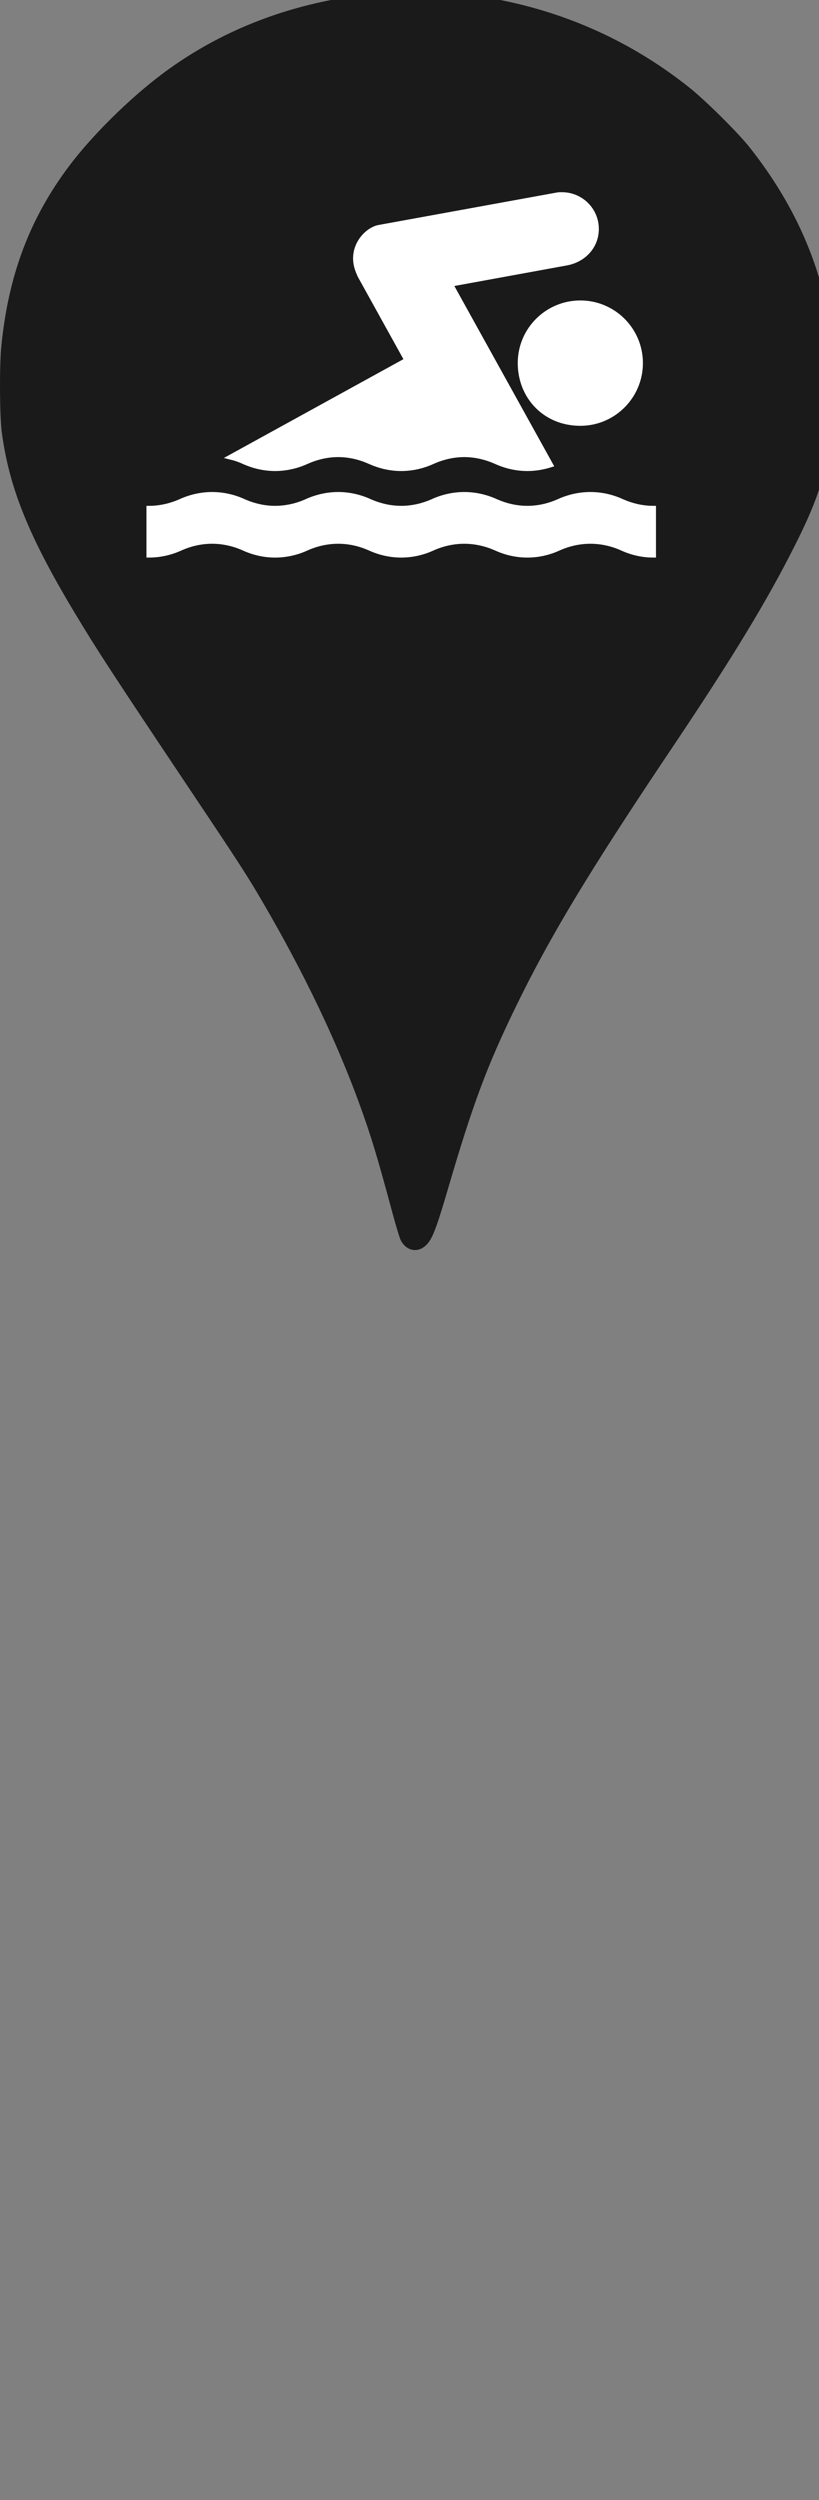
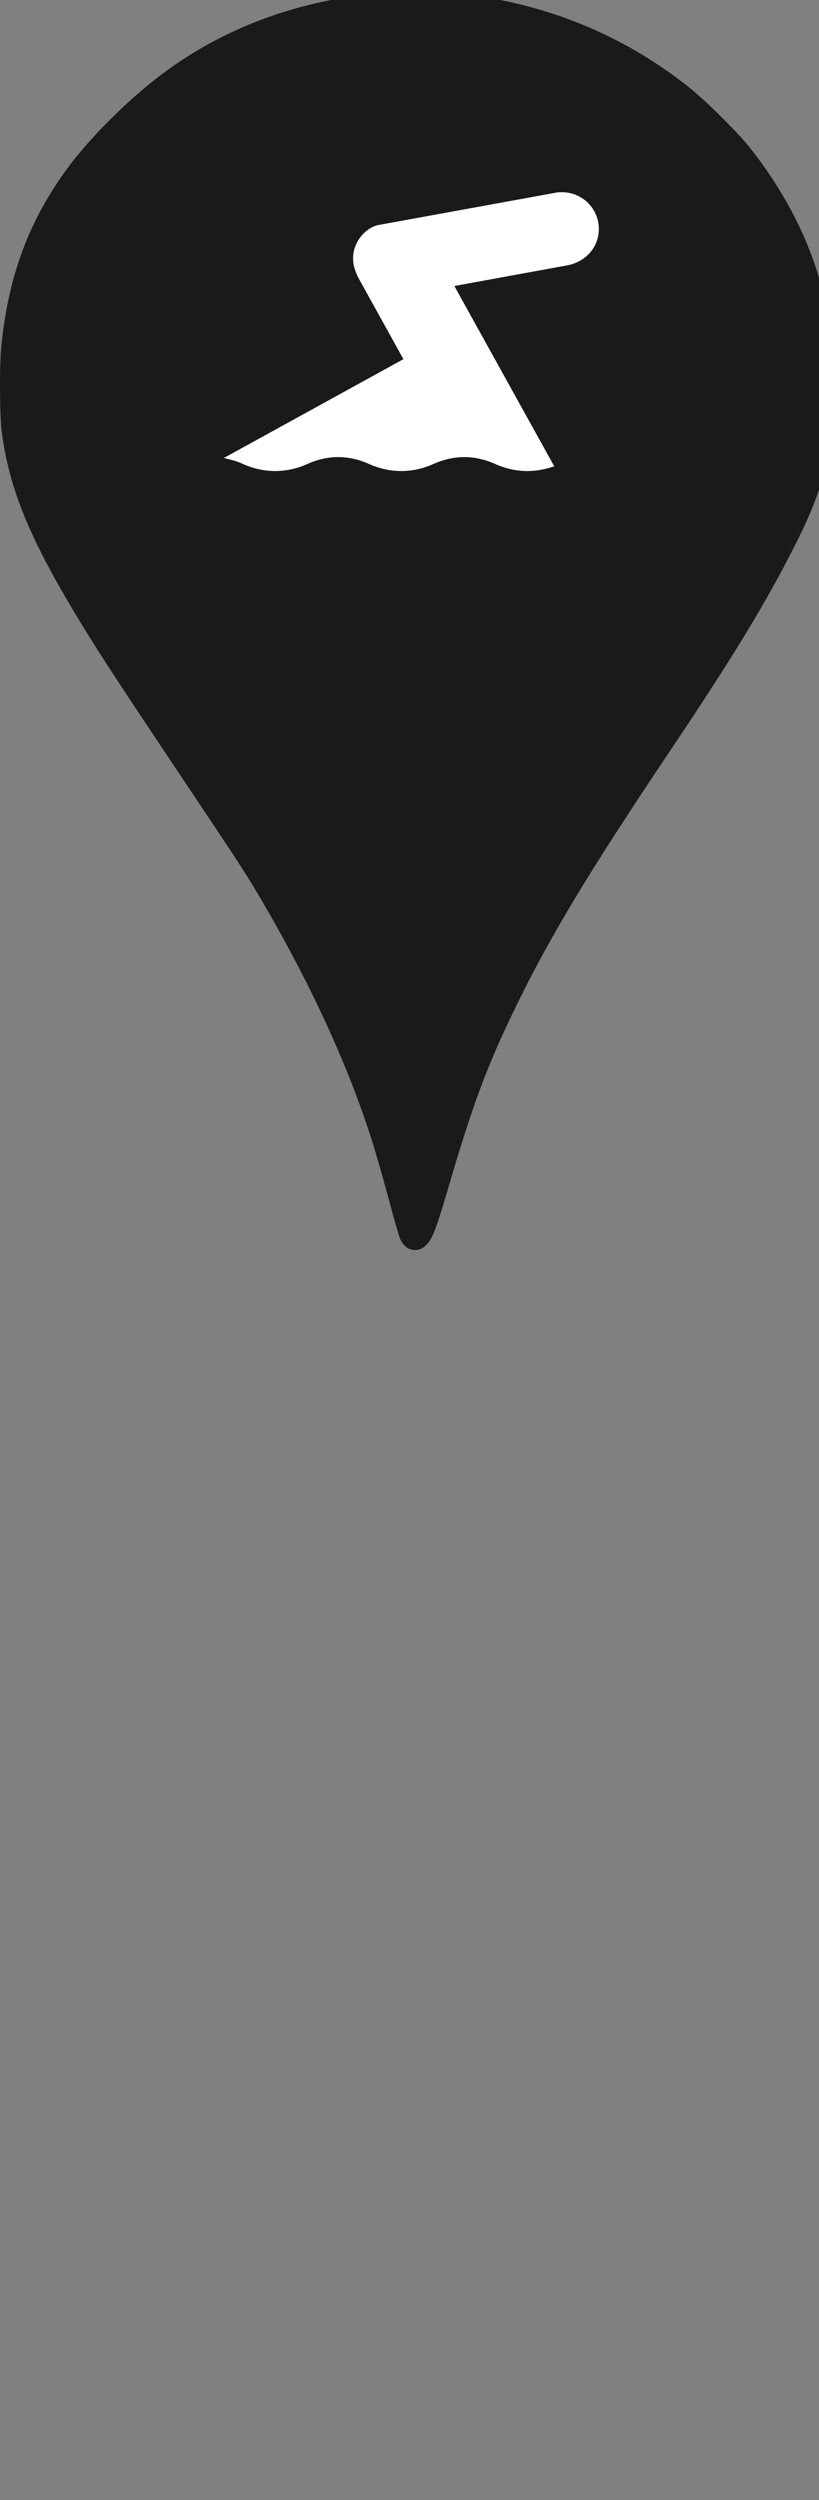
<svg xmlns="http://www.w3.org/2000/svg" xmlns:ns1="http://sodipodi.sourceforge.net/DTD/sodipodi-0.dtd" xmlns:ns2="http://www.inkscape.org/namespaces/inkscape" viewBox="0 0 50 152.588" version="1.1" width="50" height="152.588" id="svg837" ns1:docname="wellness.svg" ns2:version="1.2.2 (b0a8486541, 2022-12-01)" xml:space="preserve">
  <rect x="0" y="0" width="50" height="152.588" fill="#808080" stroke="none" />
  <defs id="defs841">
    <clipPath id="a" clipPathUnits="userSpaceOnUse">
-       <path d="M54 58.714h514.447V743H54Z" id="path295" />
-     </clipPath>
+       </clipPath>
  </defs>
  <ns1:namedview id="namedview839" pagecolor="#505050" bordercolor="#eeeeee" borderopacity="1" ns2:pageshadow="0" ns2:pageopacity="0" ns2:pagecheckerboard="0" showgrid="false" ns2:zoom="3.7953272" ns2:cx="-37.019206" ns2:cy="18.04851" ns2:window-width="1920" ns2:window-height="1010" ns2:window-x="0" ns2:window-y="0" ns2:window-maximized="1" ns2:current-layer="svg837" ns2:showpageshadow="0" ns2:deskcolor="#505050" />
  <g transform="matrix(0.006,0,0,-0.006,-0.032,76.29)" fill="#000000" stroke="none" id="g6" style="fill:#1a1a1a">
    <path d="m 3935,12790 c -860,-64 -1638,-346 -2279,-827 -334,-251 -709,-621 -943,-931 C 307,10493 89,9914 18,9185 -1,8986 2,8485 23,8322 98,7755 295,7265 763,6485 c 235,-391 381,-614 1177,-1805 498,-744 581,-872 738,-1141 420,-719 756,-1422 992,-2074 114,-317 171,-504 325,-1075 36,-135 75,-264 86,-287 49,-101 153,-134 237,-73 78,57 115,146 247,597 250,854 395,1244 689,1848 352,723 750,1382 1591,2635 624,930 973,1506 1259,2078 168,335 255,565 300,794 92,461 99,1152 16,1579 -112,579 -379,1140 -788,1656 -117,148 -448,476 -611,606 -669,534 -1458,857 -2321,953 -165,18 -601,26 -765,14 z" id="path4" style="fill:#1a1a1a" />
  </g>
  <g id="g4499" transform="matrix(0.314,0,0,0.314,4.553,1.986)">
-     <path style="fill:#ffffff;fill-opacity:1;stroke:#ffffff;stroke-opacity:1" d="m 112.539,101.551 c -2.148,0 -4.195,-0.484 -6.031,-1.32 -1.875,-0.852 -4,-1.367 -6.219,-1.367 -2.227,0 -4.352,0.516 -6.227,1.367 -1.836,0.836 -3.883,1.32 -6.031,1.32 -2.148,0 -4.203,-0.484 -6.031,-1.32 -1.906,-0.852 -4.031,-1.367 -6.227,-1.367 -2.219,0 -4.344,0.516 -6.227,1.367 -1.828,0.836 -3.906,1.32 -6.031,1.32 -2.148,0 -4.195,-0.484 -6.047,-1.32 -1.883,-0.852 -4,-1.367 -6.203,-1.367 -2.219,0 -4.344,0.516 -6.227,1.367 -1.828,0.836 -3.906,1.32 -6.055,1.32 -2.117,0 -4.195,-0.484 -6.023,-1.32 -1.883,-0.852 -4.008,-1.367 -6.227,-1.367 -2.203,0 -4.32,0.516 -6.203,1.367 -1.859,0.836 -3.906,1.32 -6.055,1.32 v -9.055 c 2.148,0 4.195,-0.492 6.055,-1.297 1.883,-0.875 4,-1.391 6.203,-1.391 2.219,0 4.344,0.516 6.227,1.391 1.828,0.805 3.906,1.297 6.023,1.297 2.148,0 4.227,-0.492 6.055,-1.297 1.883,-0.875 4.008,-1.391 6.227,-1.391 2.203,0 4.32,0.516 6.203,1.391 1.852,0.805 3.898,1.297 6.047,1.297 2.125,0 4.203,-0.492 6.031,-1.297 1.883,-0.875 4.008,-1.391 6.227,-1.391 2.195,0 4.32,0.516 6.227,1.391 1.828,0.805 3.883,1.297 6.031,1.297 2.148,0 4.195,-0.492 6.031,-1.297 1.875,-0.875 4,-1.391 6.227,-1.391 2.219,0 4.344,0.516 6.219,1.391 1.836,0.805 3.883,1.297 6.031,1.297 z" id="path4493" />
-     <path style="fill:#ffffff;fill-opacity:1;stroke:#ffffff;stroke-opacity:1" d="m 98.336,75.941 c 6.438,0 11.664,-5.25 11.664,-11.695 0,-6.445 -5.227,-11.672 -11.664,-11.672 -6.453,0 -11.672,5.227 -11.672,11.672 0,6.445 4.758,11.695 11.672,11.695 z" id="path4495" />
    <path style="fill:#ffffff;fill-opacity:1;stroke:#ffffff;stroke-opacity:1" d="m 30.391,82.512 c 0.906,0.219 1.758,0.531 2.57,0.898 1.828,0.828 3.906,1.32 6.023,1.32 2.148,0 4.227,-0.492 6.055,-1.32 1.883,-0.852 4.008,-1.391 6.227,-1.391 2.203,0 4.32,0.539 6.203,1.391 1.852,0.828 3.898,1.32 6.047,1.32 2.125,0 4.203,-0.492 6.031,-1.32 1.883,-0.852 4.008,-1.391 6.227,-1.391 2.195,0 4.32,0.539 6.227,1.391 1.828,0.828 3.883,1.32 6.031,1.32 1.562,0 3.07,-0.266 4.492,-0.711 L 73.062,48.895 95.695,44.762 c 3.32,-0.633 5.734,-3.242 5.734,-6.586 0,-3.688 -3,-6.641 -6.664,-6.641 -0.266,0 -0.508,0 -0.758,0.023 l -34.961,6.367 c -2.453,0.562 -5.703,4.156 -3.852,8.57 0.102,0.242 0.195,0.469 0.297,0.711 l 9.125,16.477 z" id="path4497" />
  </g>
</svg>